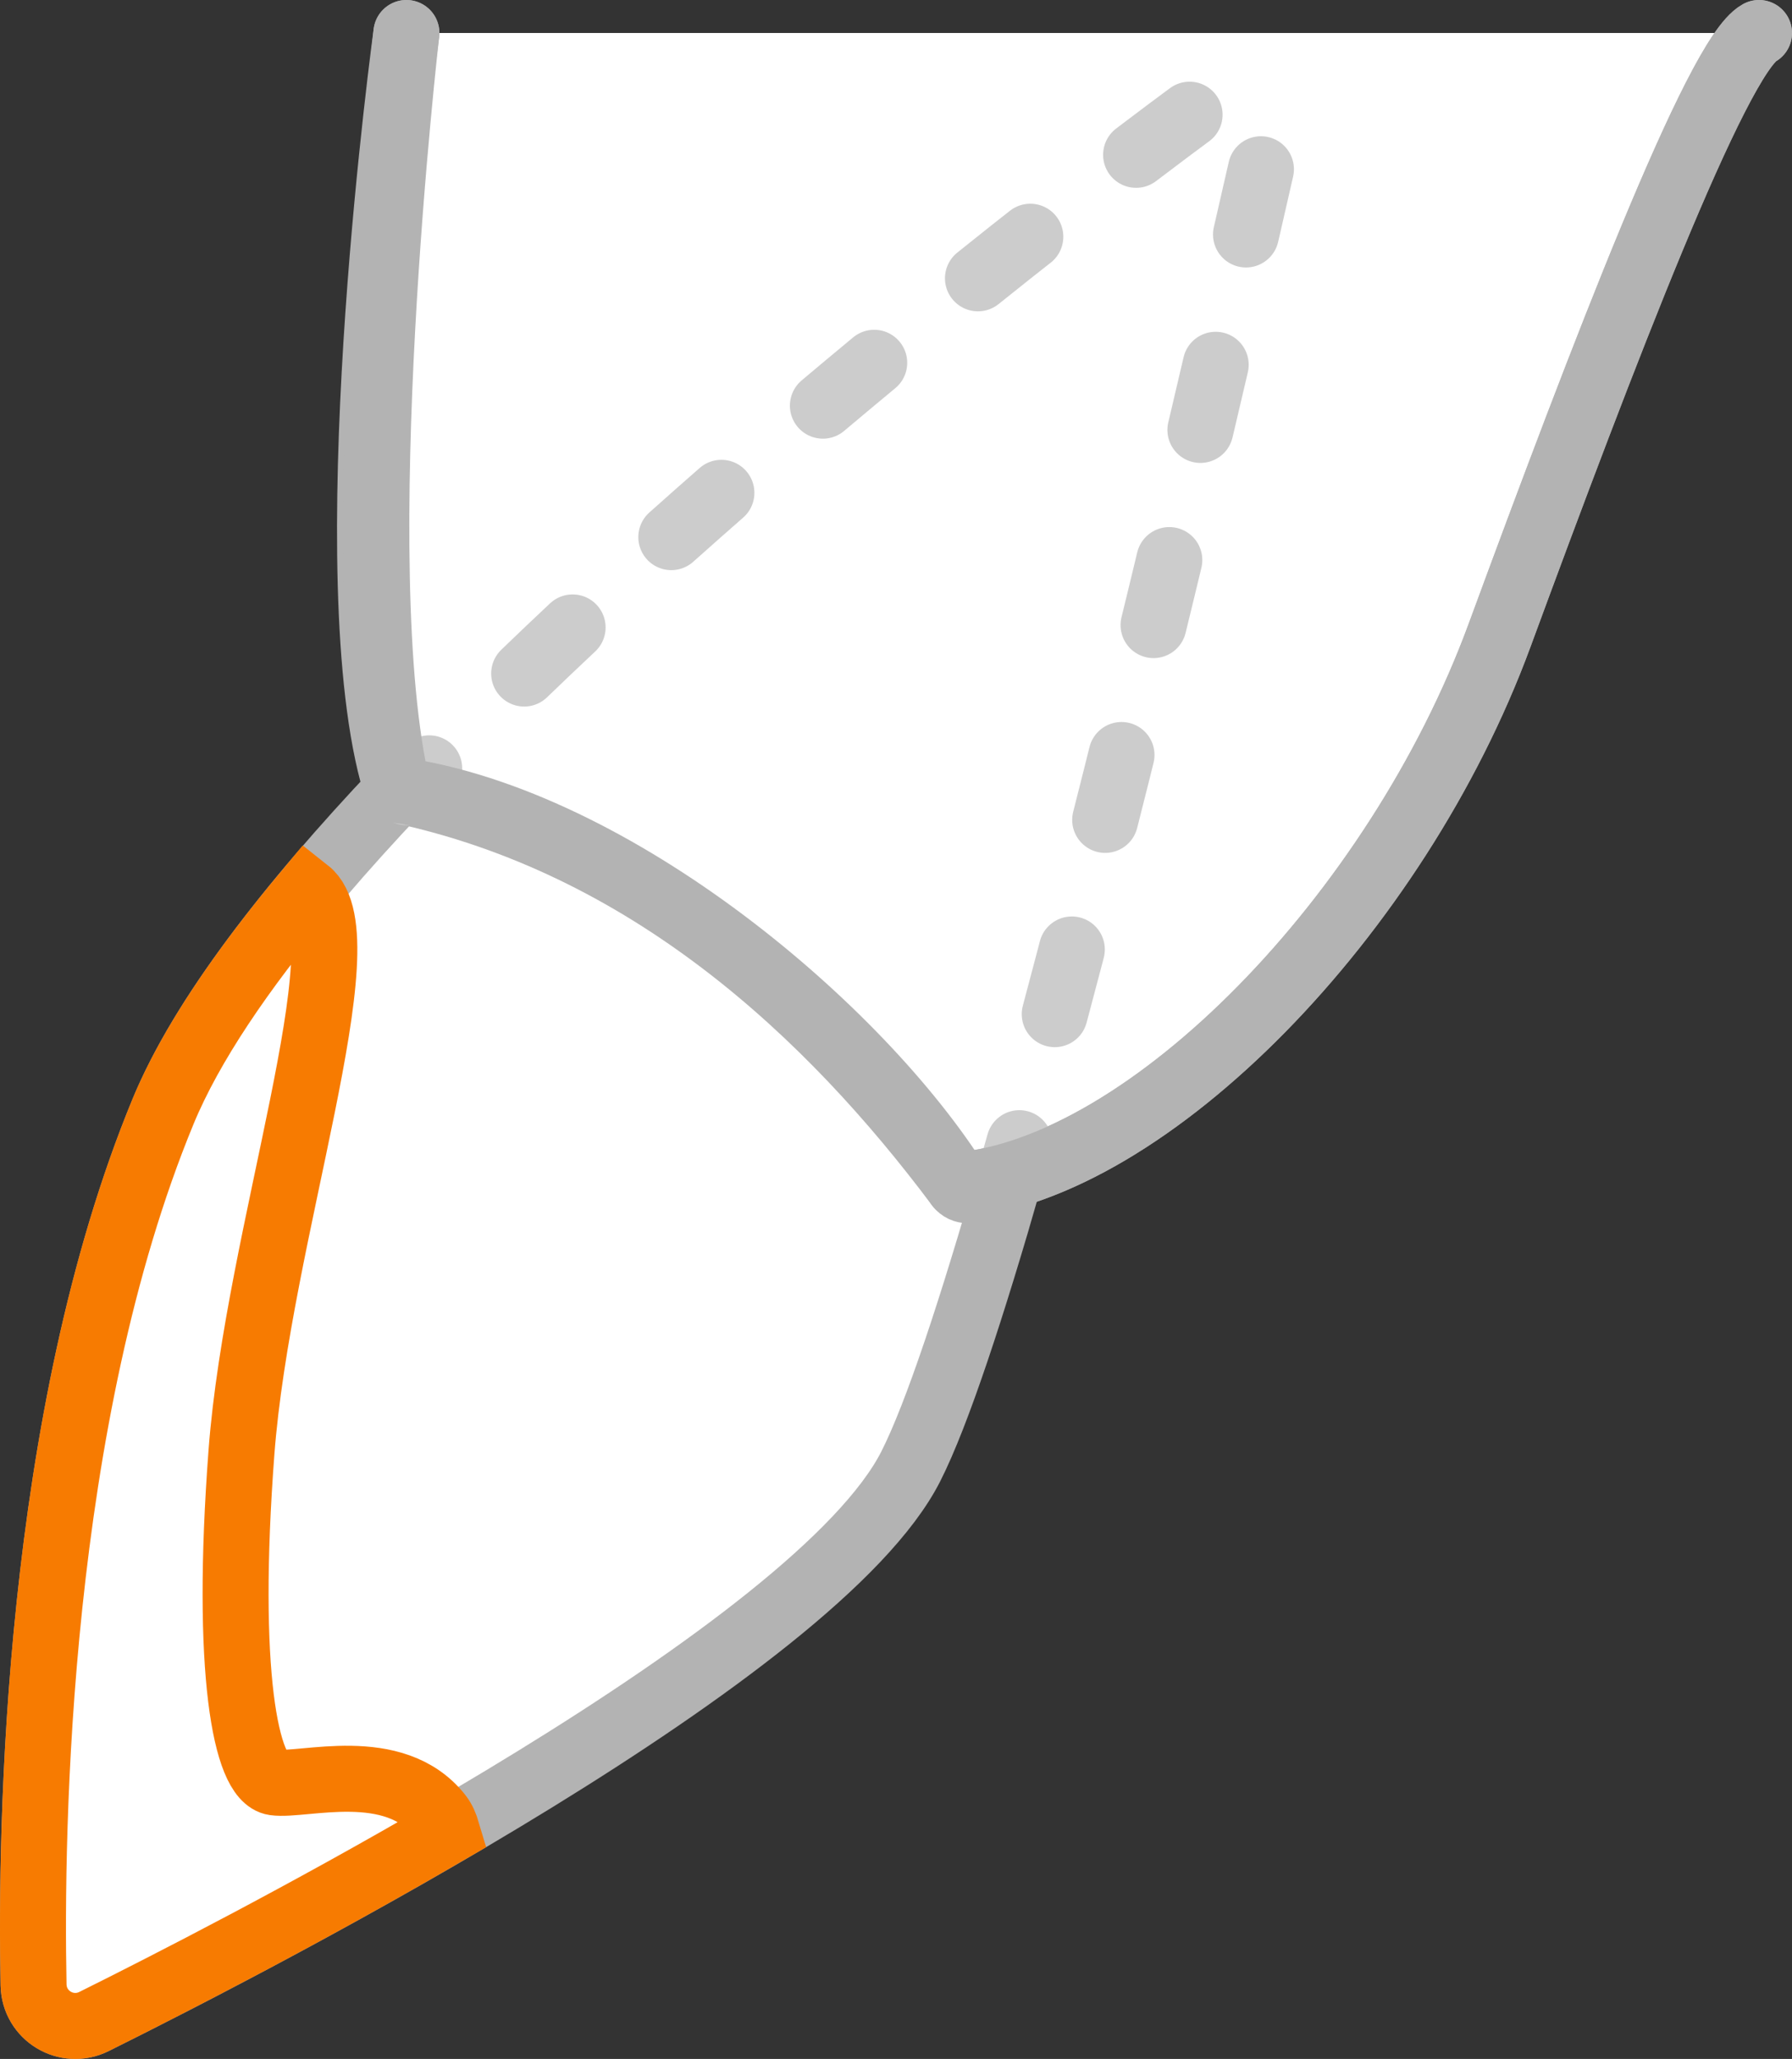
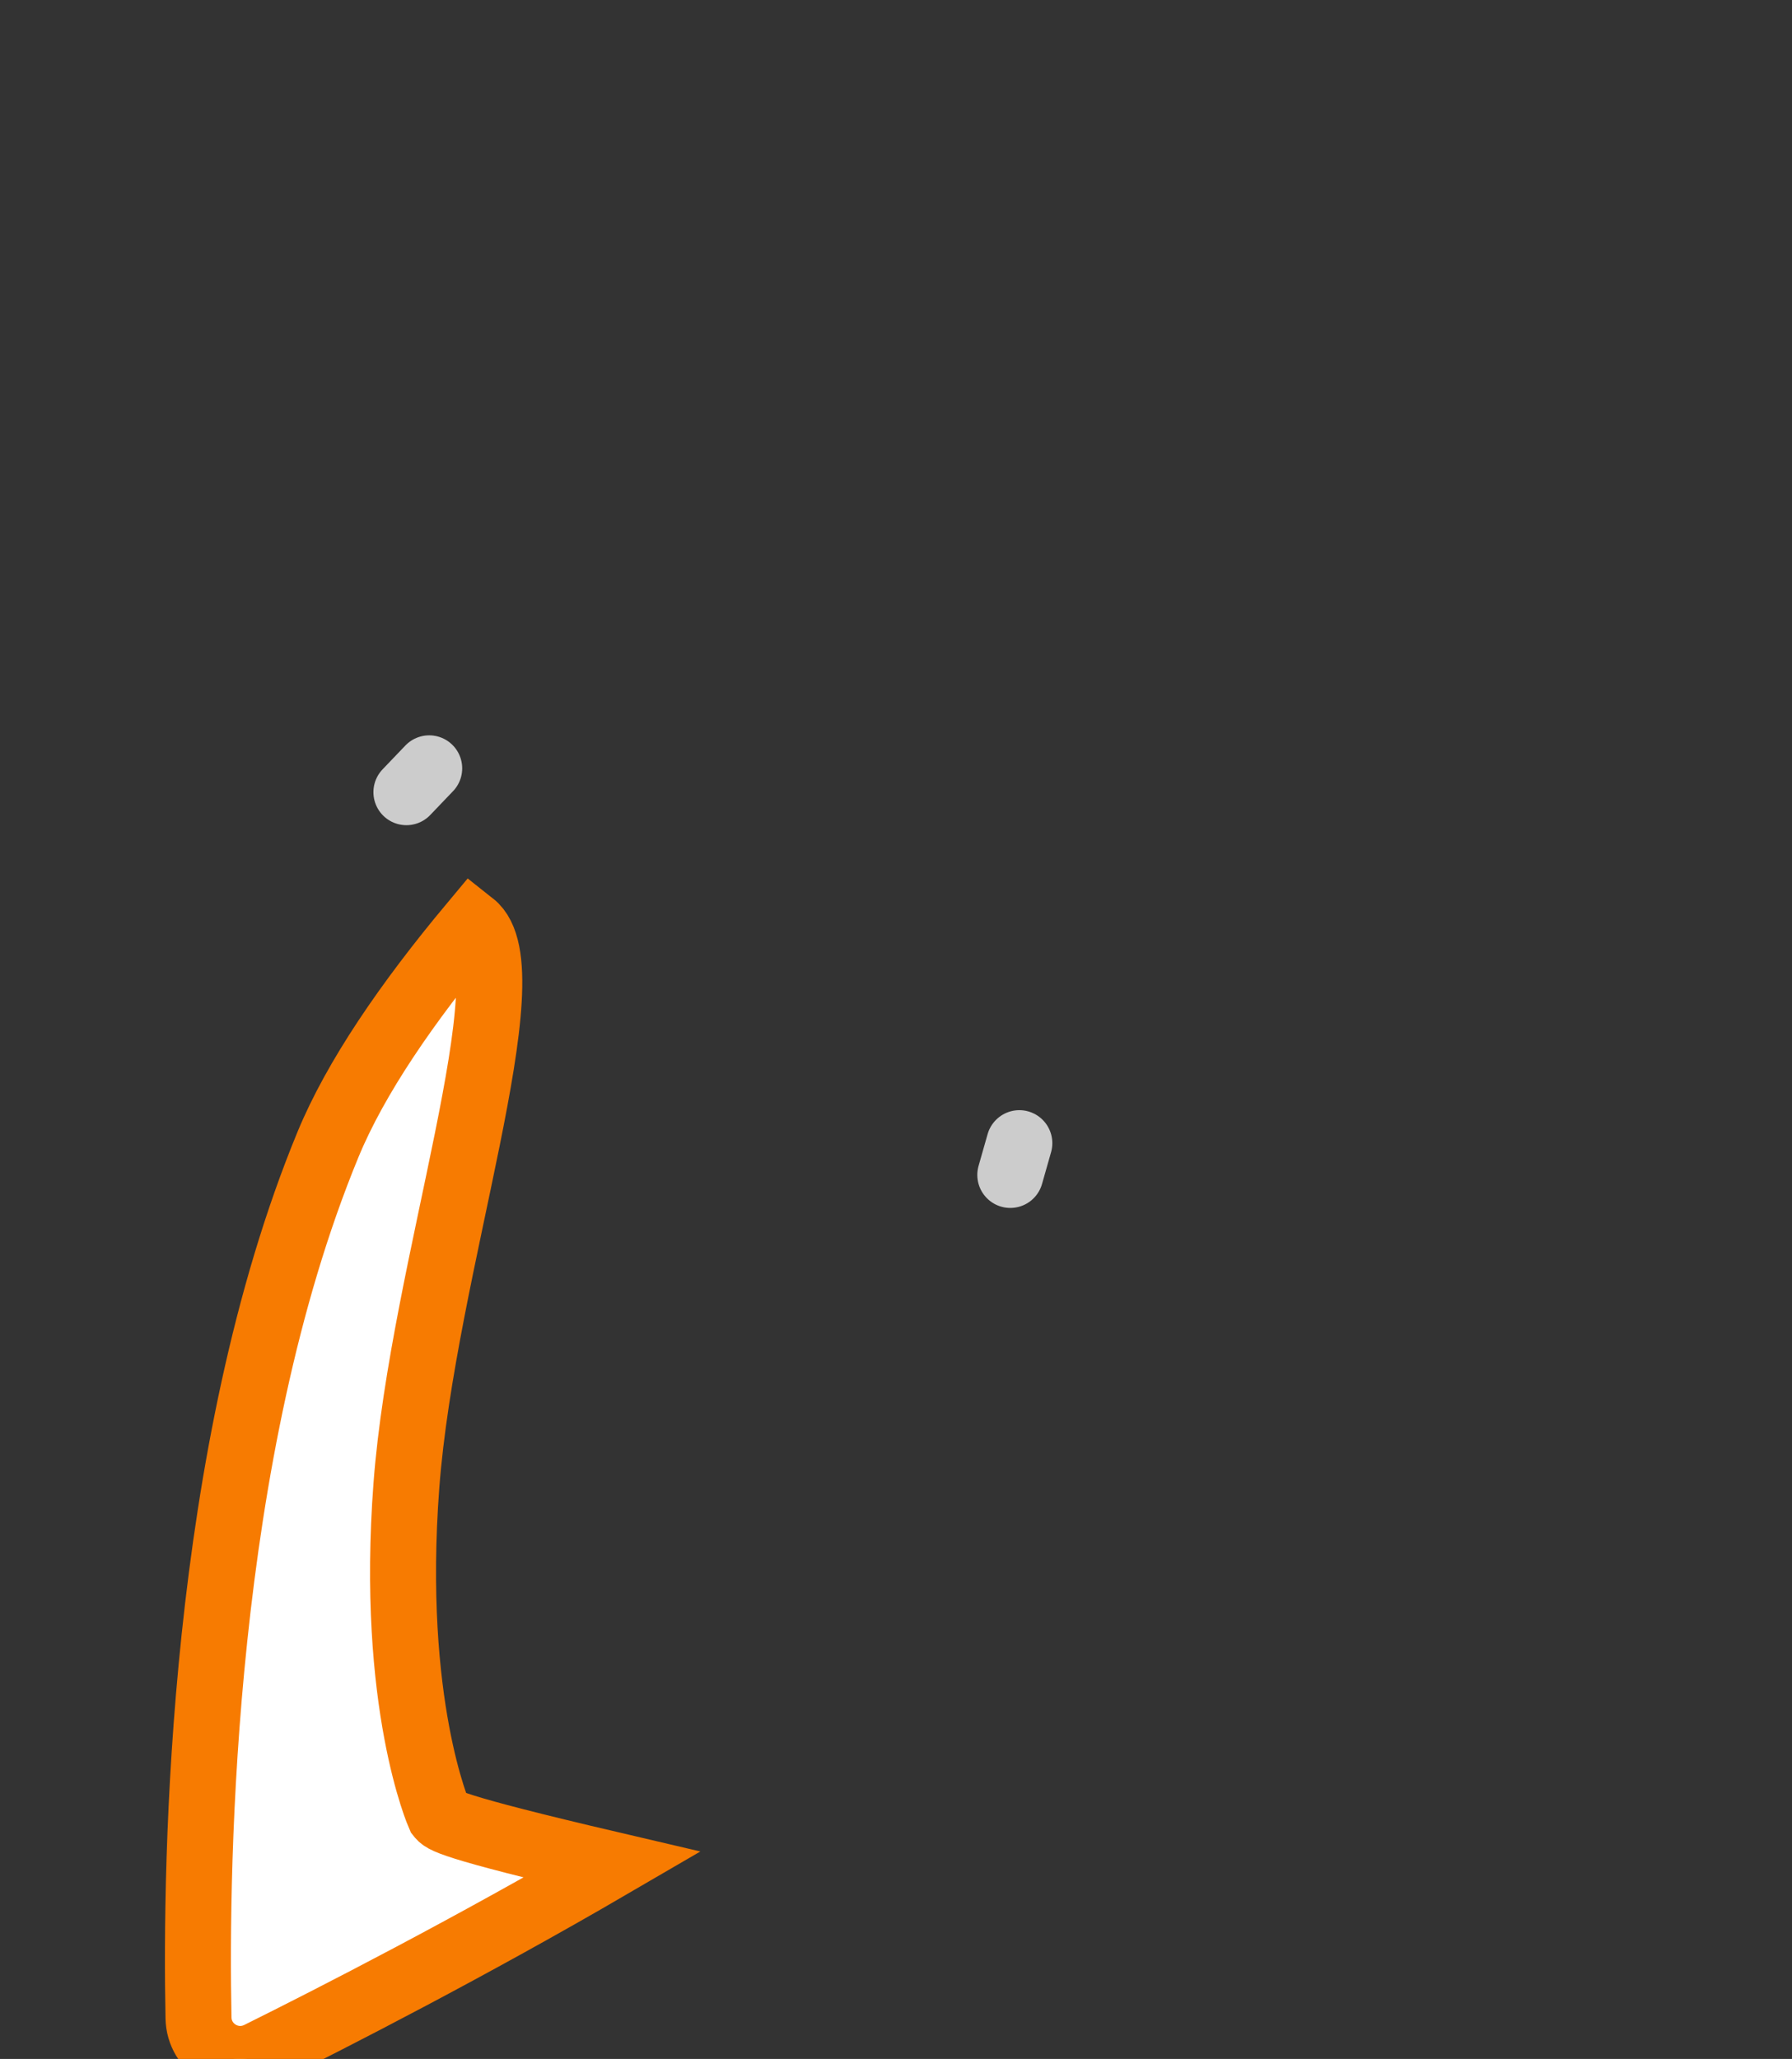
<svg xmlns="http://www.w3.org/2000/svg" version="1.1" x="0px" y="0px" viewBox="0 0 54.319 62.379" style="enable-background:new 0 0 54.319 62.379;" xml:space="preserve">
  <rect x="0" y="0" width="54.319" height="62.379" fill="#333333" stroke="none" />
  <g id="_x35_2">
-     <path style="fill:#FFFFFF;stroke:#B3B3B3;stroke-width:2;stroke-linecap:round;stroke-linejoin:round;stroke-miterlimit:10;" d="   M12.319,1c0,0-2.106,15.371-0.499,22.141c1.905,8.027,11.463,13.287,17.229,12.775c5.766-0.512,13.28-8.184,16.402-16.657   C48.572,10.785,52.041,1.71,53.319,1" />
-     <path style="fill:#FFFFFF;stroke:#B3B3B3;stroke-width:2;stroke-miterlimit:10;" d="M29.049,35.915   c-3.897-5.207-9.397-10.374-16.989-11.98c-3.3,3.487-5.934,6.875-7.116,9.737c-3.849,9.317-4.021,21.711-3.926,26.464   c0.019,0.932,0.997,1.523,1.832,1.108c5.467-2.718,21.933-11.257,24.757-16.817c0.801-1.576,1.863-4.813,3.018-8.831   C30.089,35.75,29.357,36.327,29.049,35.915z" />
-     <path style="fill:#FFFFFF;stroke:#F77B01;stroke-width:2;stroke-miterlimit:10;" d="M13.319,55c-1.375-1.75-4.125-0.875-5-1   s-1.5-3.375-1-10c0.5-6.624,3.748-15.621,2.001-16.999c-1.993,2.384-3.545,4.658-4.377,6.671   c-3.849,9.317-4.021,21.711-3.926,26.464c0.019,0.932,0.997,1.523,1.832,1.108c2.265-1.126,6.417-3.252,10.705-5.75   C13.5,55.312,13.43,55.141,13.319,55z" />
+     <path style="fill:#FFFFFF;stroke:#F77B01;stroke-width:2;stroke-miterlimit:10;" d="M13.319,55s-1.5-3.375-1-10c0.5-6.624,3.748-15.621,2.001-16.999c-1.993,2.384-3.545,4.658-4.377,6.671   c-3.849,9.317-4.021,21.711-3.926,26.464c0.019,0.932,0.997,1.523,1.832,1.108c2.265-1.126,6.417-3.252,10.705-5.75   C13.5,55.312,13.43,55.141,13.319,55z" />
    <g>
      <g>
        <path style="fill:none;stroke:#CCCCCC;stroke-width:2;stroke-linecap:round;stroke-linejoin:round;" d="M30.624,35.596     c0.091-0.316,0.182-0.636,0.274-0.962" />
-         <path style="fill:none;stroke:#CCCCCC;stroke-width:2;stroke-linecap:round;stroke-linejoin:round;stroke-dasharray:2.027,4.054;" d="     M31.971,30.725c2.503-9.353,5.134-20.688,6.382-26.171c0.261-1.148-1.046-2.001-1.994-1.302     C31.637,6.731,21.956,14.334,14.43,21.835" />
        <path style="fill:none;stroke:#CCCCCC;stroke-width:2;stroke-linecap:round;stroke-linejoin:round;" d="M13.01,23.278     c-0.233,0.241-0.463,0.482-0.691,0.722" />
      </g>
    </g>
-     <path style="fill:none;stroke:#B3B3B3;stroke-width:2;stroke-linecap:round;stroke-linejoin:round;stroke-miterlimit:10;" d="   M12.319,1c0,0-1.866,16.166-0.259,22.935c6.582,0.943,14.009,7.232,16.989,11.98c5.766-0.512,13.28-8.184,16.402-16.657   C48.572,10.785,52.041,1.71,53.319,1" />
  </g>
  <g id="Layer_1">
</g>
</svg>